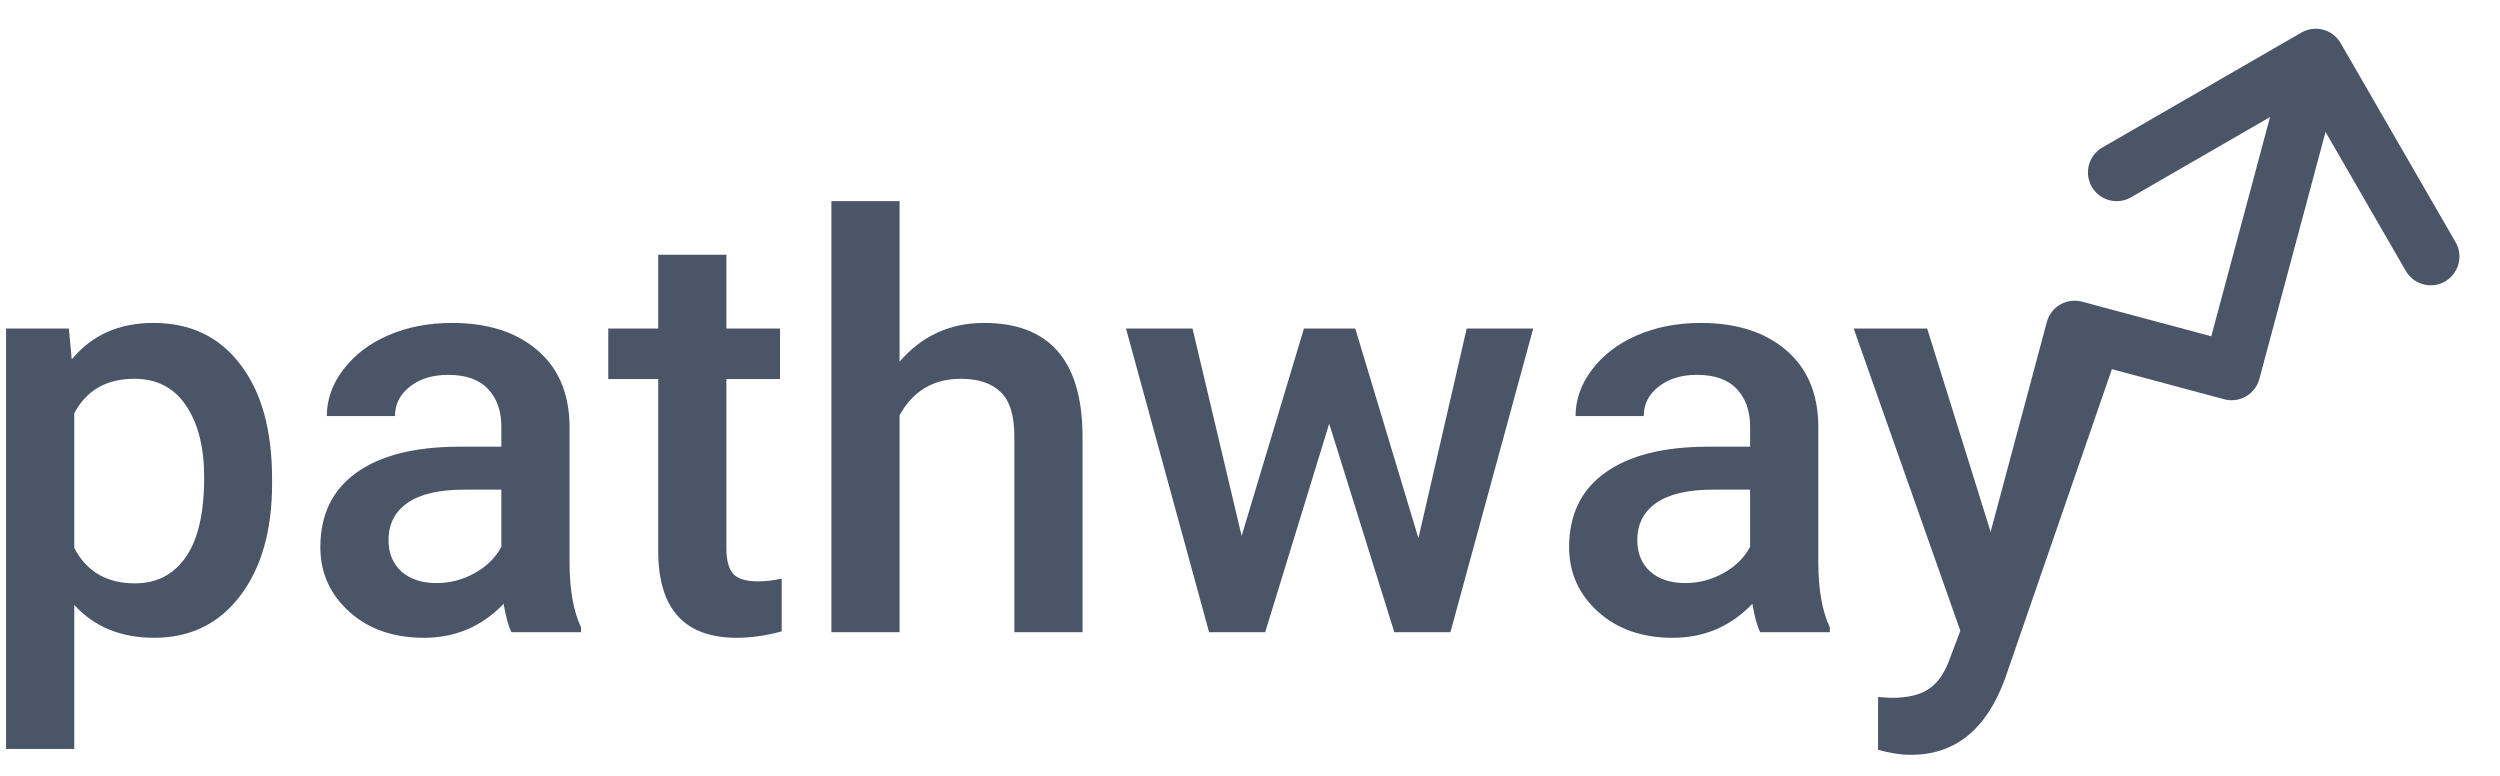
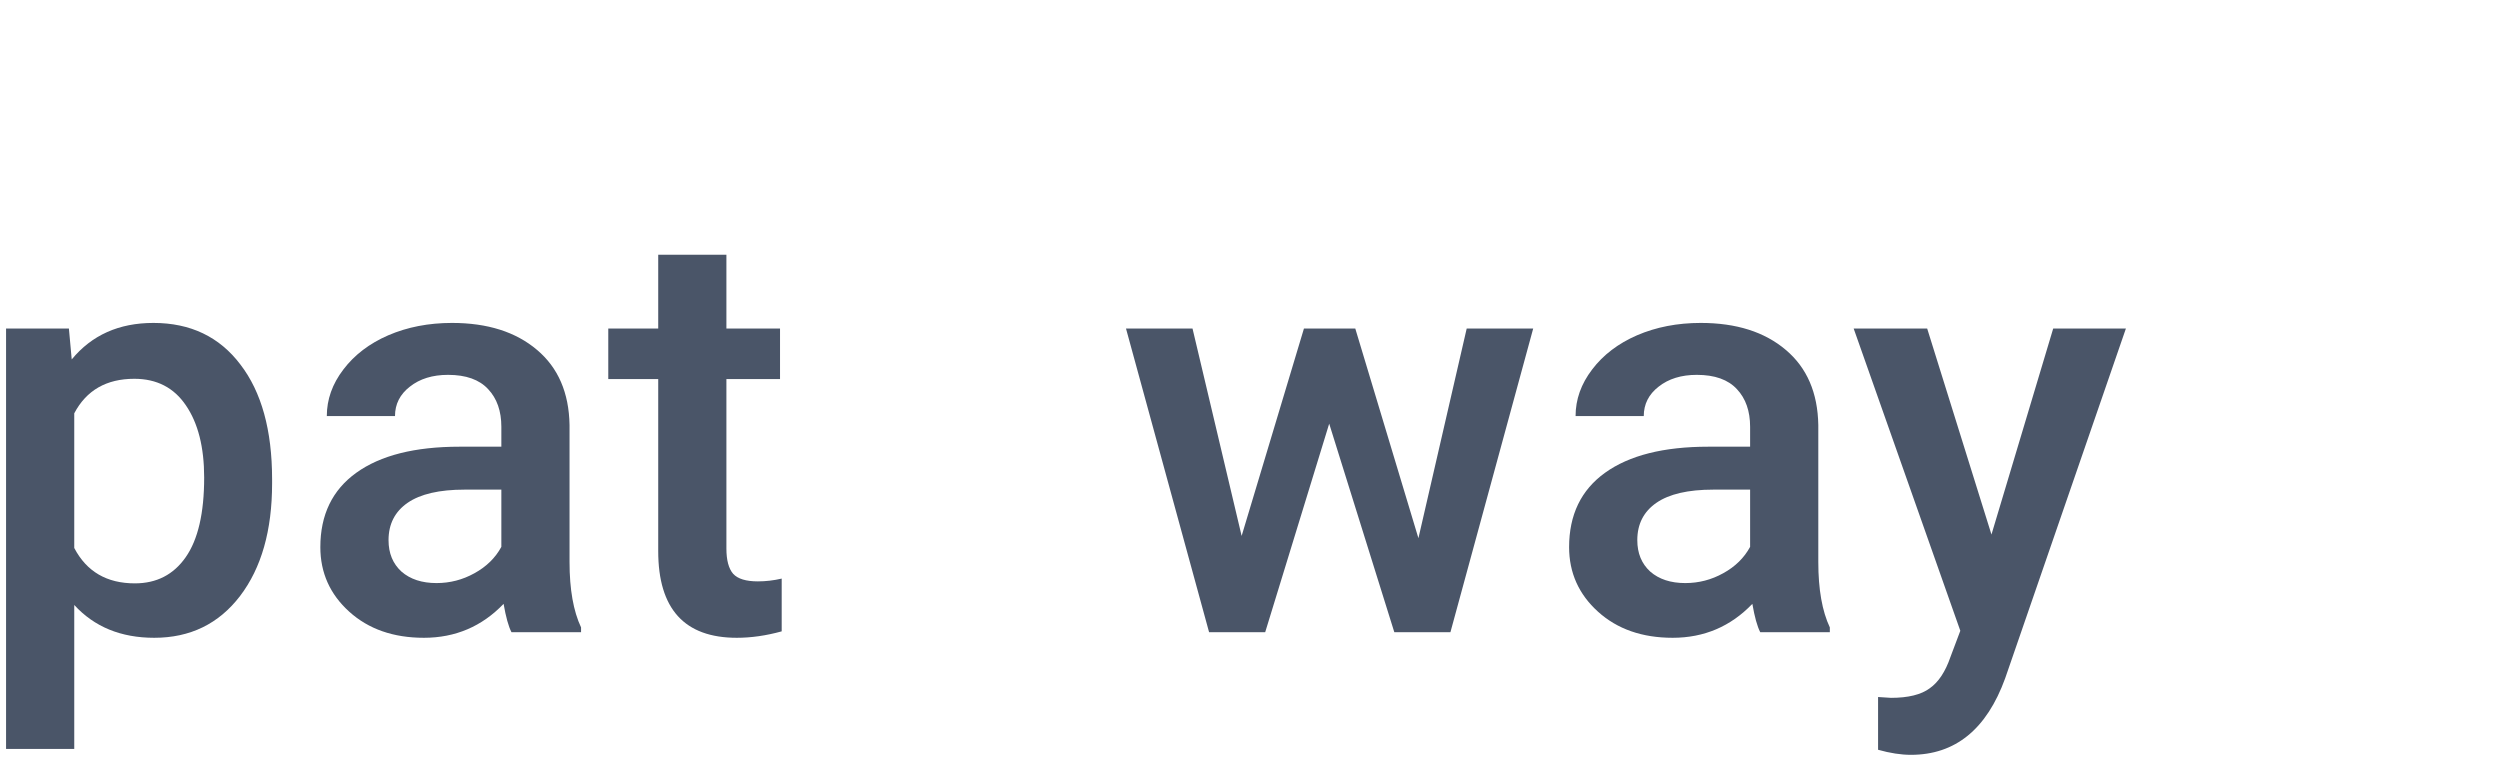
<svg xmlns="http://www.w3.org/2000/svg" viewBox="0 0 87 27" fill="none">
  <path d="M9.469 16.824C9.469 18.458 9.098 19.764 8.355 20.74C7.613 21.71 6.617 22.195 5.367 22.195C4.208 22.195 3.281 21.814 2.584 21.053V26.062H0.211V11.434H2.398L2.496 12.508C3.193 11.662 4.14 11.238 5.338 11.238C6.627 11.238 7.636 11.72 8.365 12.684C9.101 13.641 9.469 14.972 9.469 16.678V16.824ZM7.105 16.619C7.105 15.565 6.894 14.728 6.471 14.109C6.054 13.491 5.455 13.182 4.674 13.182C3.704 13.182 3.007 13.582 2.584 14.383V19.07C3.014 19.891 3.717 20.301 4.693 20.301C5.449 20.301 6.038 19.998 6.461 19.393C6.891 18.781 7.105 17.856 7.105 16.619Z" fill="#4A5568" />
  <path d="M17.799 22C17.695 21.798 17.604 21.469 17.525 21.014C16.77 21.801 15.846 22.195 14.752 22.195C13.691 22.195 12.825 21.893 12.154 21.287C11.484 20.682 11.148 19.933 11.148 19.041C11.148 17.915 11.565 17.052 12.398 16.453C13.238 15.848 14.436 15.545 15.992 15.545H17.447V14.852C17.447 14.305 17.294 13.868 16.988 13.543C16.682 13.211 16.217 13.045 15.592 13.045C15.051 13.045 14.609 13.182 14.264 13.455C13.919 13.722 13.746 14.064 13.746 14.48H11.373C11.373 13.901 11.565 13.361 11.949 12.859C12.333 12.352 12.854 11.954 13.512 11.668C14.176 11.382 14.915 11.238 15.729 11.238C16.965 11.238 17.952 11.551 18.688 12.176C19.423 12.794 19.801 13.667 19.82 14.793V19.559C19.82 20.509 19.954 21.268 20.221 21.834V22H17.799ZM15.191 20.291C15.66 20.291 16.1 20.177 16.51 19.949C16.926 19.721 17.239 19.415 17.447 19.031V17.039H16.168C15.289 17.039 14.628 17.192 14.185 17.498C13.743 17.804 13.521 18.237 13.521 18.797C13.521 19.253 13.671 19.617 13.971 19.891C14.277 20.158 14.684 20.291 15.191 20.291Z" fill="#4A5568" />
  <path d="M25.279 8.865V11.434H27.145V13.191H25.279V19.09C25.279 19.494 25.357 19.787 25.514 19.969C25.676 20.145 25.963 20.232 26.373 20.232C26.646 20.232 26.923 20.2 27.203 20.135V21.971C26.663 22.12 26.142 22.195 25.641 22.195C23.818 22.195 22.906 21.189 22.906 19.178V13.191H21.168V11.434H22.906V8.865H25.279Z" fill="#4A5568" />
-   <path d="M31.305 12.586C32.079 11.688 33.059 11.238 34.244 11.238C36.497 11.238 37.639 12.524 37.672 15.096V22H35.299V15.184C35.299 14.454 35.139 13.94 34.82 13.641C34.508 13.335 34.046 13.182 33.434 13.182C32.483 13.182 31.773 13.605 31.305 14.451V22H28.932V7H31.305V12.586Z" fill="#4A5568" />
  <path d="M49.361 18.729L51.041 11.434H53.355L50.475 22H48.522L46.256 14.744L44.029 22H42.076L39.185 11.434H41.5L43.209 18.65L45.377 11.434H47.164L49.361 18.729Z" fill="#4A5568" />
  <path d="M61.256 22C61.152 21.798 61.06 21.469 60.982 21.014C60.227 21.801 59.303 22.195 58.209 22.195C57.148 22.195 56.282 21.893 55.611 21.287C54.941 20.682 54.605 19.933 54.605 19.041C54.605 17.915 55.022 17.052 55.855 16.453C56.695 15.848 57.893 15.545 59.449 15.545H60.904V14.852C60.904 14.305 60.751 13.868 60.445 13.543C60.139 13.211 59.674 13.045 59.049 13.045C58.508 13.045 58.066 13.182 57.721 13.455C57.376 13.722 57.203 14.064 57.203 14.48H54.83C54.83 13.901 55.022 13.361 55.406 12.859C55.79 12.352 56.311 11.954 56.969 11.668C57.633 11.382 58.372 11.238 59.185 11.238C60.422 11.238 61.409 11.551 62.145 12.176C62.88 12.794 63.258 13.667 63.277 14.793V19.559C63.277 20.509 63.411 21.268 63.678 21.834V22H61.256ZM58.648 20.291C59.117 20.291 59.557 20.177 59.967 19.949C60.383 19.721 60.696 19.415 60.904 19.031V17.039H59.625C58.746 17.039 58.085 17.192 57.643 17.498C57.2 17.804 56.978 18.237 56.978 18.797C56.978 19.253 57.128 19.617 57.428 19.891C57.734 20.158 58.141 20.291 58.648 20.291Z" fill="#4A5568" />
  <path d="M69.303 18.602L71.451 11.434H73.981L69.781 23.602C69.137 25.379 68.043 26.268 66.5 26.268C66.155 26.268 65.774 26.209 65.357 26.092V24.256L65.807 24.285C66.406 24.285 66.855 24.174 67.154 23.953C67.46 23.738 67.701 23.374 67.877 22.859L68.219 21.951L64.508 11.434H67.066L69.303 18.602Z" fill="#4A5568" />
-   <path d="M73.66 6L80.588 2M80.588 2L84.588 8.928M80.588 2L77.66 12.928L72.196 11.464L70 19.66" stroke="#4A5568" stroke-width="2" stroke-linecap="round" stroke-linejoin="round" />
</svg>